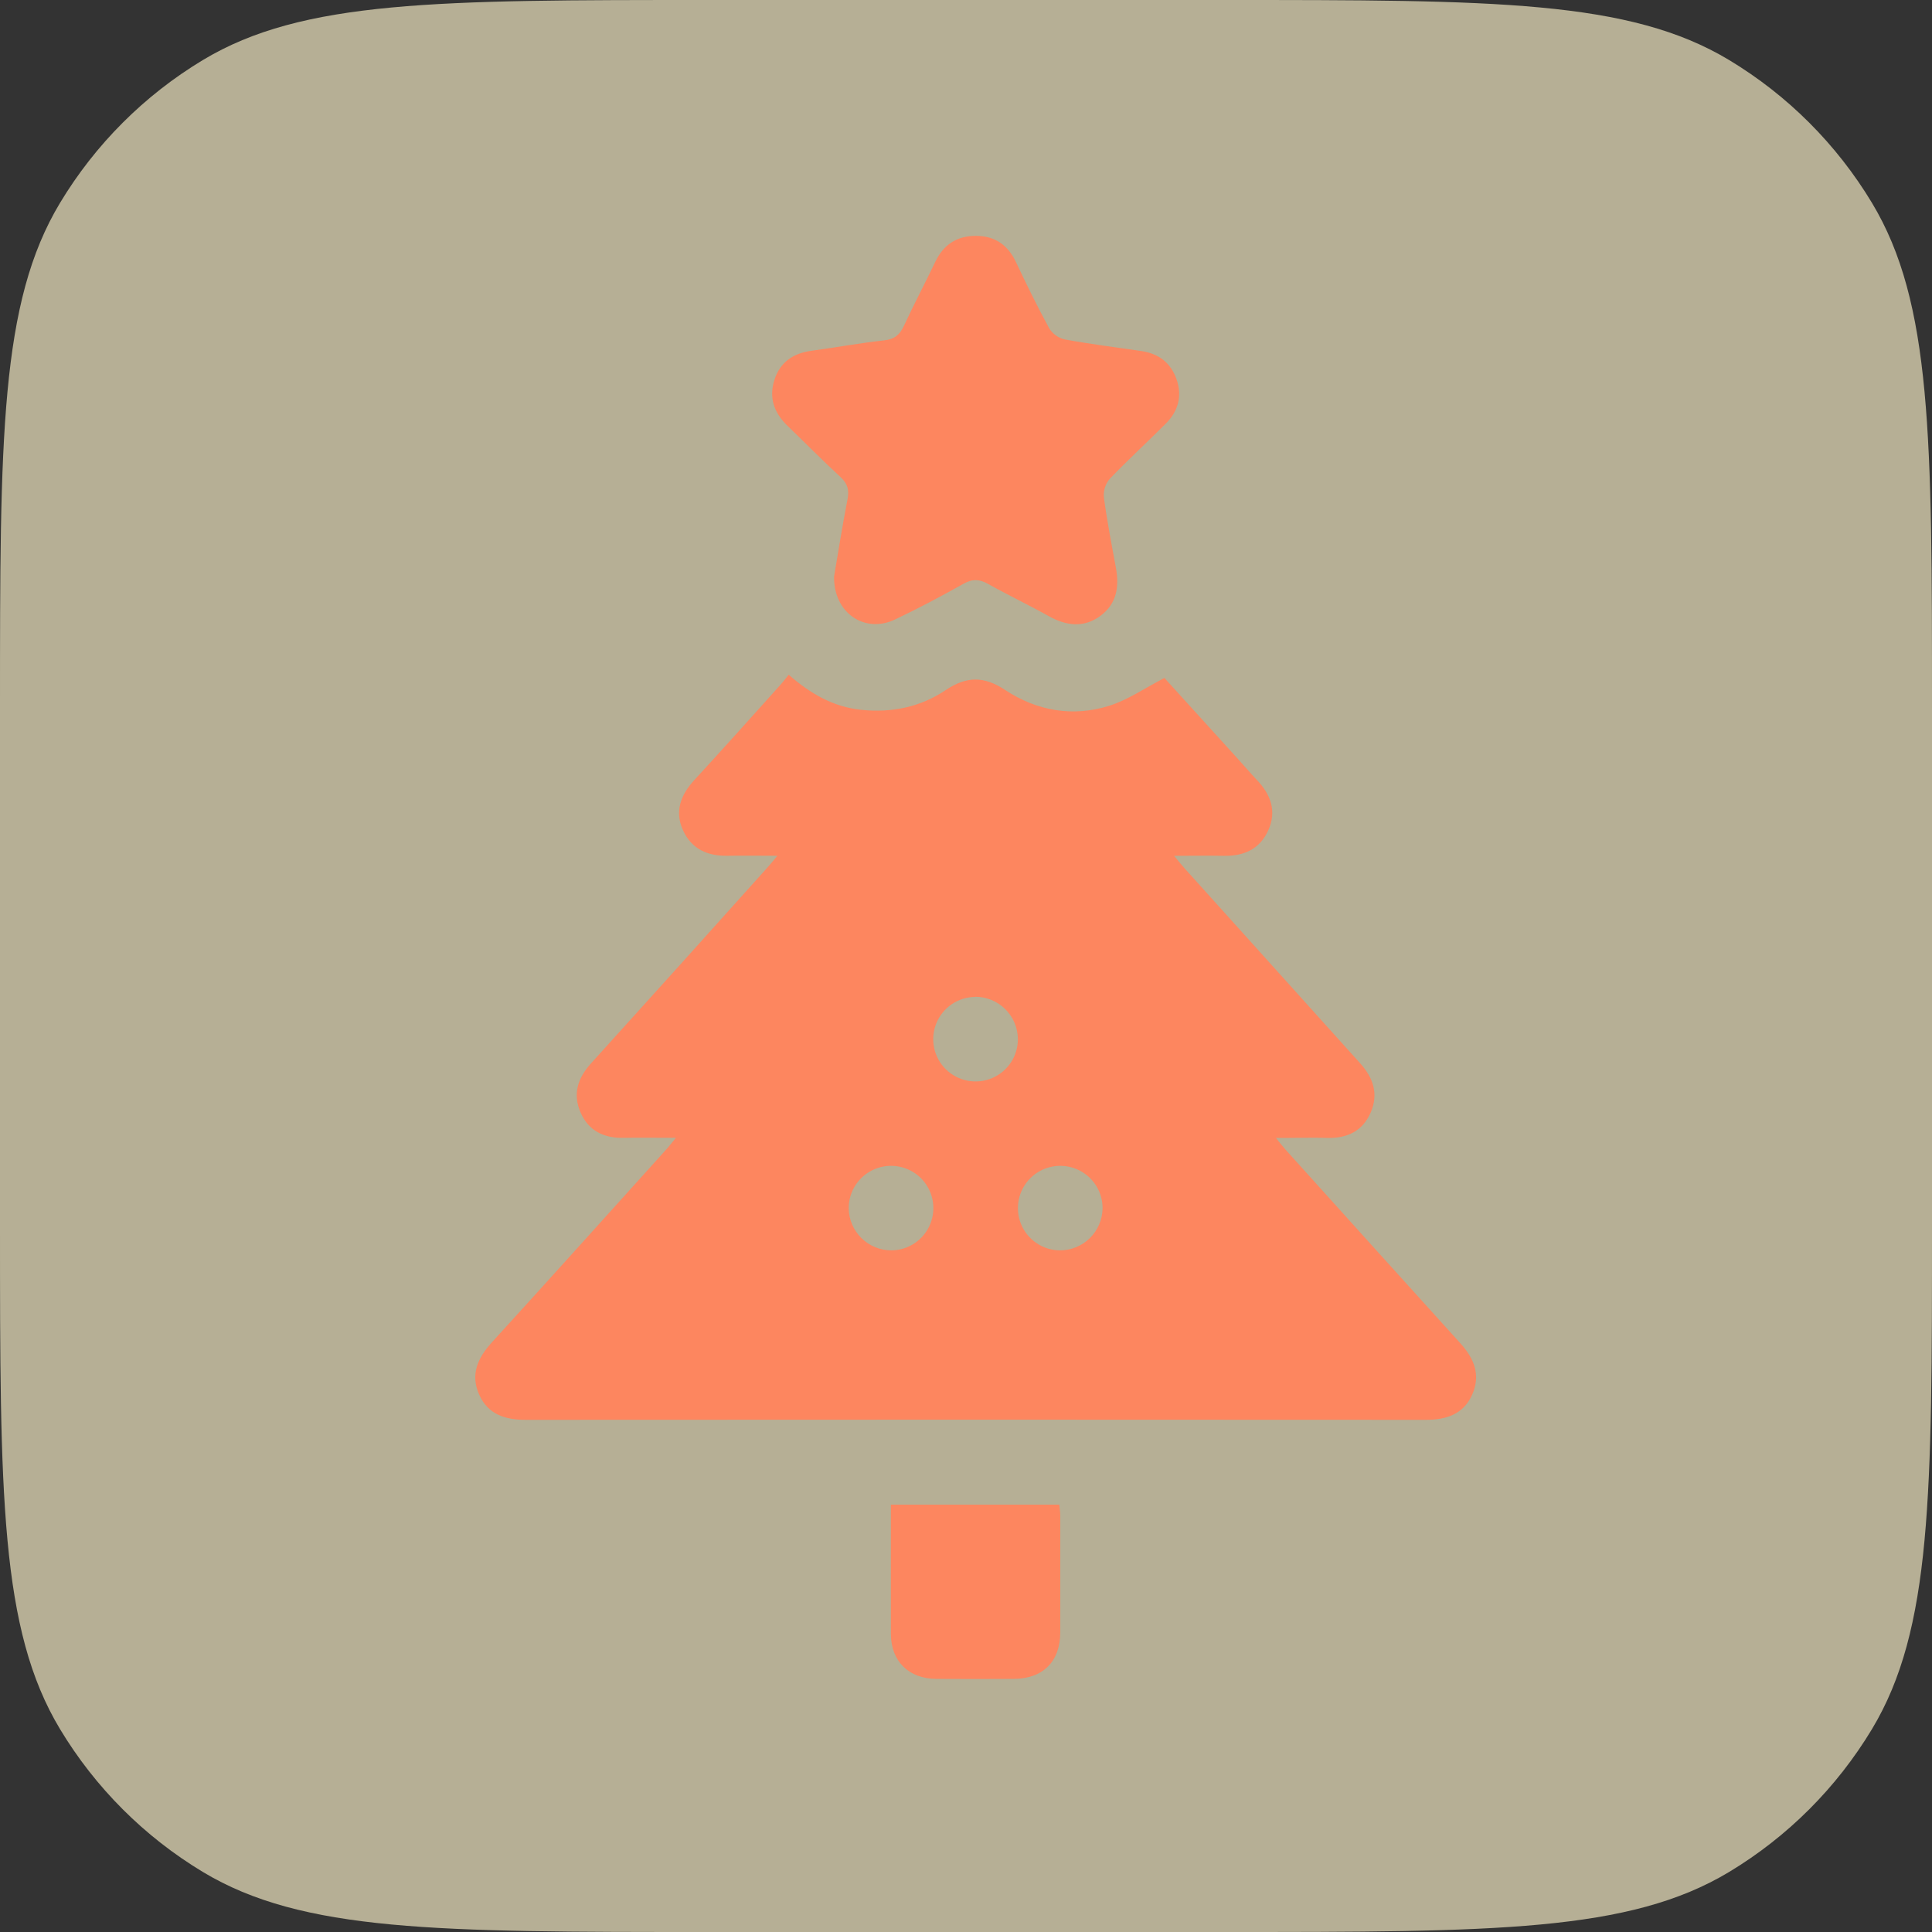
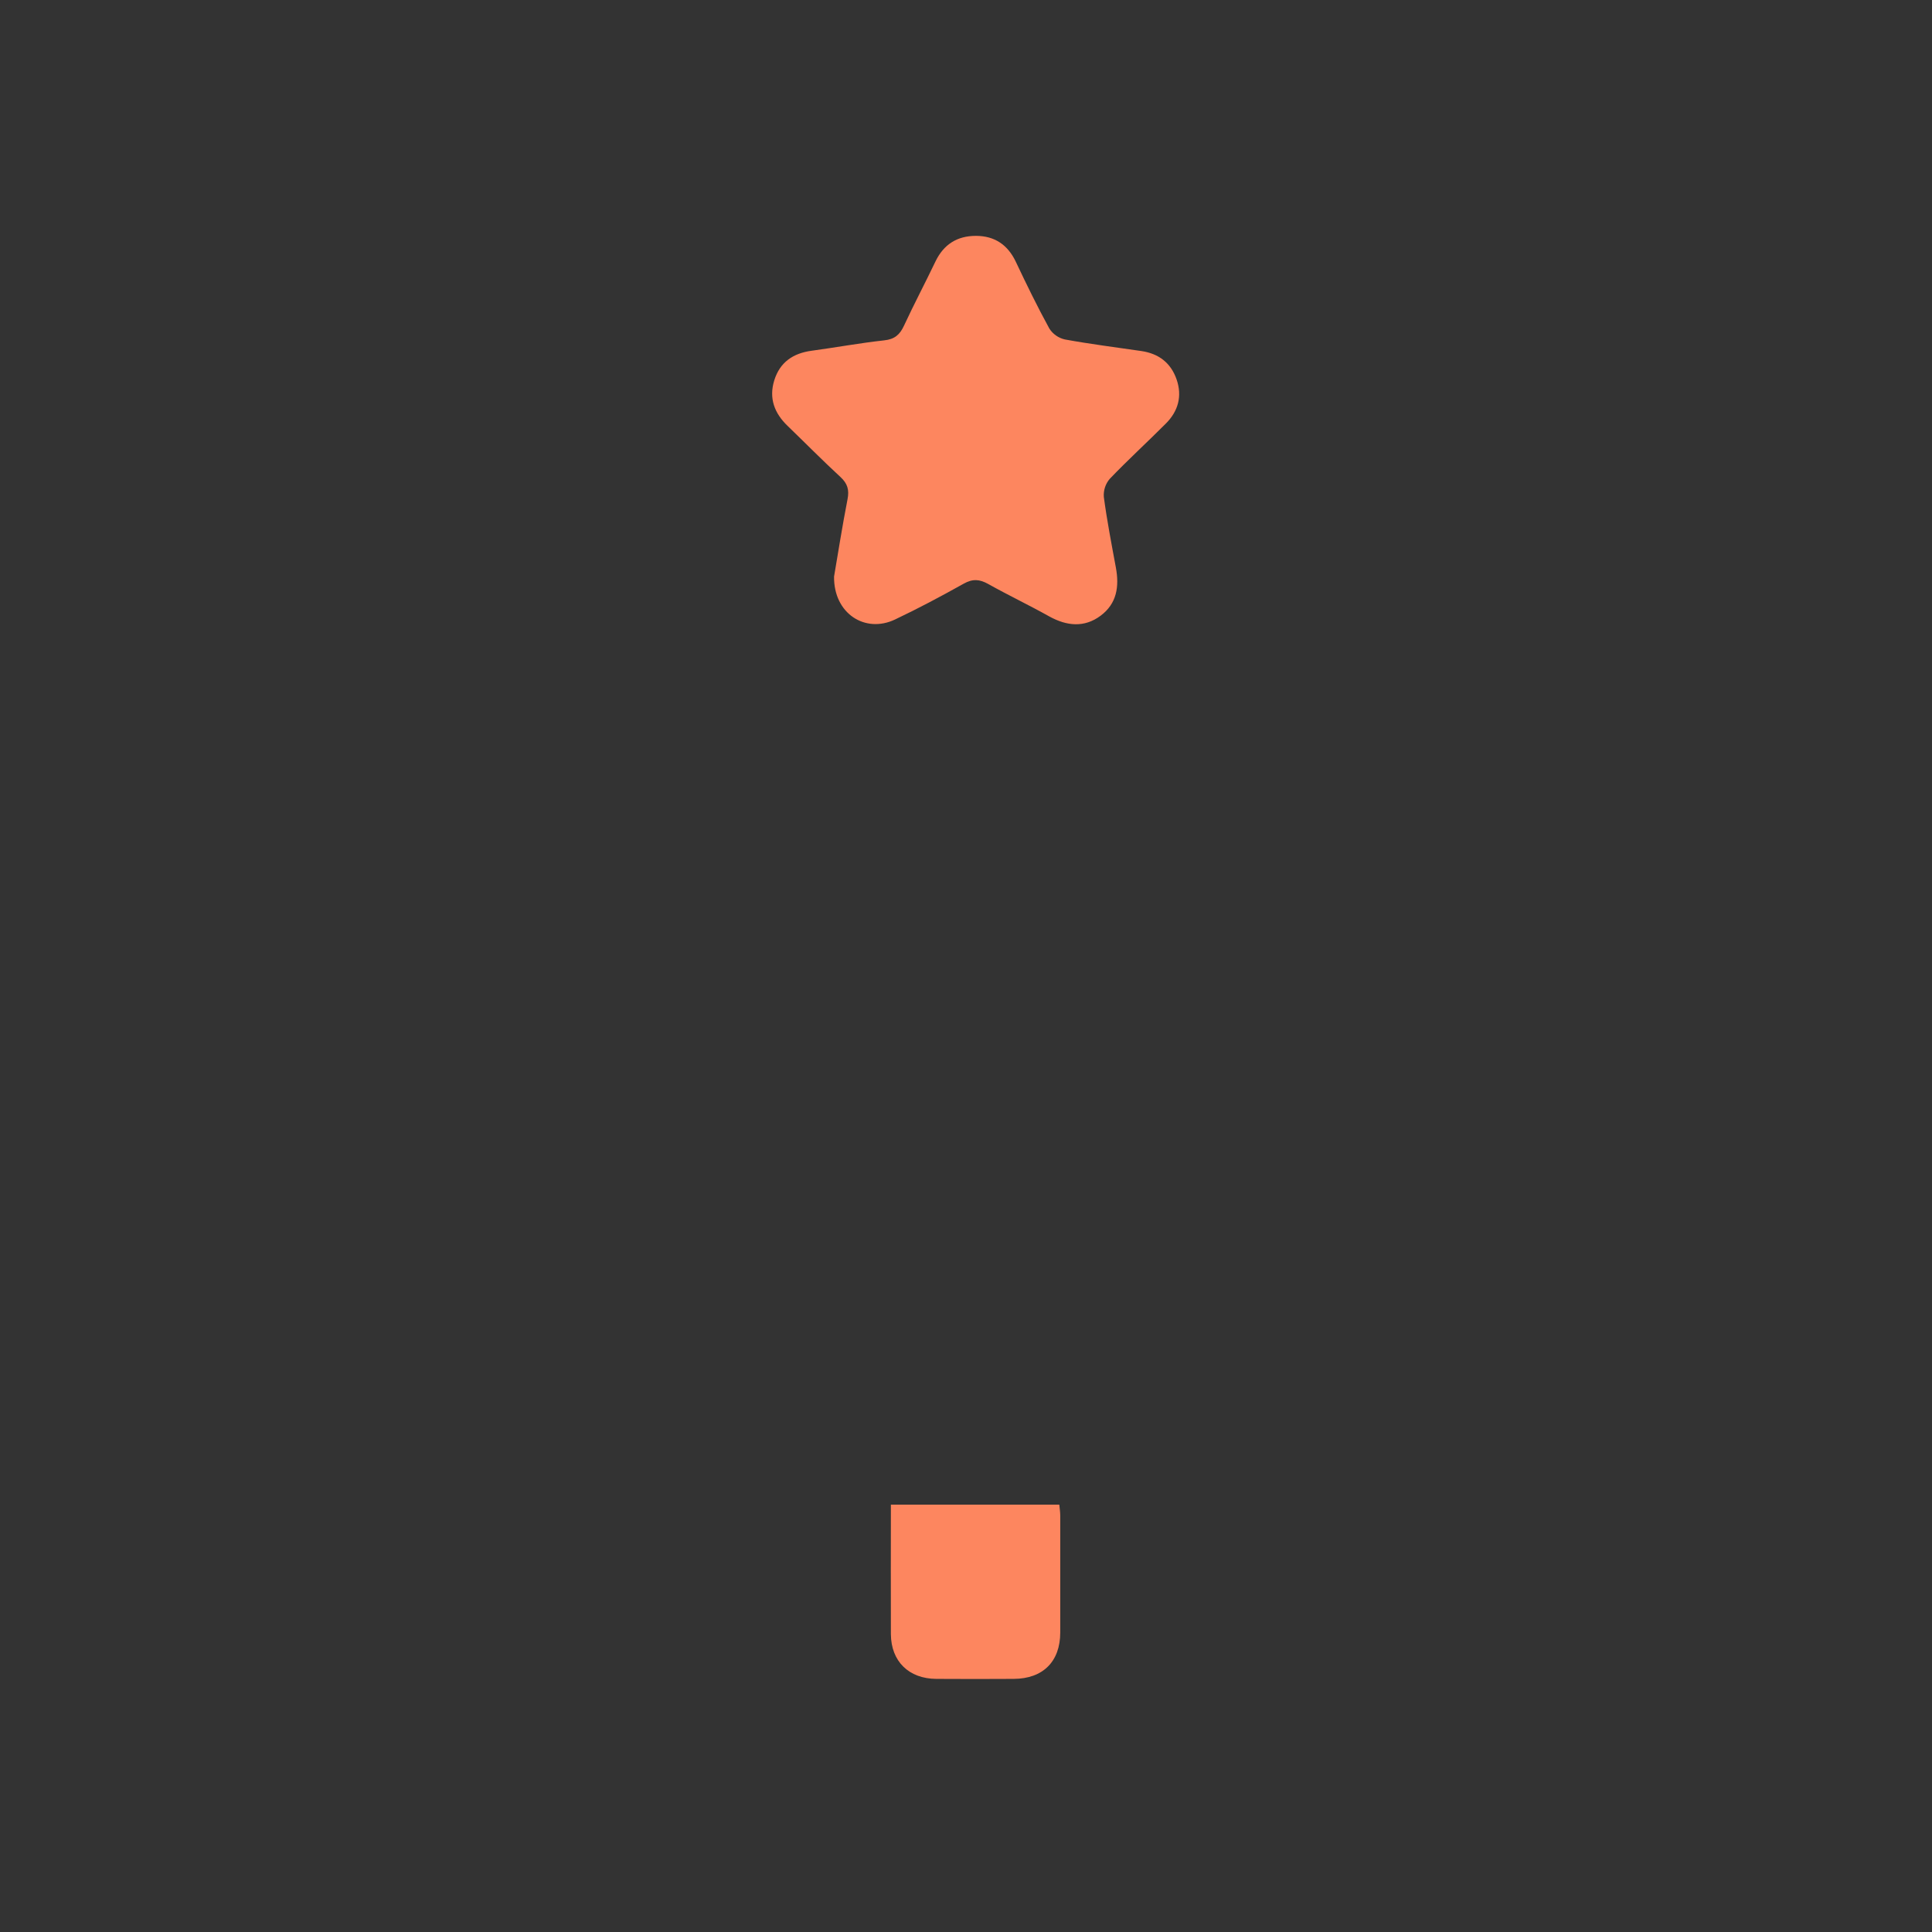
<svg xmlns="http://www.w3.org/2000/svg" width="83" height="83" viewBox="0 0 83 83" fill="none">
  <rect x="0" y="0" width="83" height="83" fill="#333333" stroke="none" />
-   <path d="M0 30.42C0 18.806 0 13 2.579 8.716C4.094 6.2 6.2 4.094 8.716 2.579C13 0 18.806 0 30.42 0H52.58C64.194 0 70 0 74.284 2.579C76.8 4.094 78.906 6.2 80.421 8.716C83 13 83 18.806 83 30.42V52.58C83 64.194 83 70 80.421 74.284C78.906 76.8 76.8 78.906 74.284 80.421C70 83 64.194 83 52.58 83H30.42C18.806 83 13 83 8.716 80.421C6.2 78.906 4.094 76.8 2.579 74.284C0 70 0 64.194 0 52.58V30.42Z" fill="#FCF1C9" fill-opacity="0.65" />
  <g clip-path="url(#clip0_25_831)">
-     <path d="M29.037 48.882C28.201 48.882 27.497 48.868 26.795 48.882C25.946 48.902 25.285 48.583 24.941 47.792C24.597 47.001 24.82 46.312 25.39 45.684C27.923 42.887 30.45 40.083 32.969 37.27C33.09 37.139 33.197 37.001 33.397 36.765C32.614 36.765 31.942 36.754 31.264 36.765C30.399 36.782 29.709 36.478 29.342 35.668C28.974 34.858 29.241 34.15 29.827 33.514C31.067 32.166 32.295 30.794 33.52 29.429C33.642 29.296 33.747 29.152 33.884 28.988C34.821 29.805 35.795 30.367 36.991 30.494C38.313 30.634 39.55 30.373 40.628 29.647C41.531 29.042 42.278 29.042 43.19 29.647C44.546 30.54 46.09 30.814 47.654 30.32C48.461 30.066 49.187 29.558 50.025 29.126L53.146 32.564C53.431 32.877 53.706 33.2 53.995 33.507C54.591 34.128 54.855 34.839 54.492 35.658C54.128 36.478 53.443 36.783 52.576 36.767C51.911 36.755 51.243 36.767 50.439 36.767C50.634 37 50.759 37.158 50.894 37.308C53.405 40.096 55.917 42.885 58.432 45.678C58.999 46.305 59.228 46.993 58.89 47.785C58.538 48.608 57.855 48.916 56.983 48.885C56.438 48.867 55.892 48.885 55.346 48.885H54.813C54.994 49.106 55.108 49.257 55.234 49.396C57.733 52.171 60.236 54.943 62.742 57.713C63.34 58.371 63.618 59.08 63.245 59.917C62.871 60.755 62.14 60.997 61.255 60.997C48.364 60.988 35.473 60.988 22.583 60.997C21.699 60.997 20.97 60.767 20.59 59.923C20.2 59.058 20.514 58.35 21.126 57.674C23.657 54.9 26.164 52.105 28.678 49.32C28.768 49.21 28.854 49.101 29.037 48.882ZM41.899 42.828C41.539 42.831 41.188 42.94 40.89 43.141C40.592 43.343 40.361 43.629 40.225 43.962C40.09 44.295 40.057 44.661 40.13 45.013C40.203 45.365 40.379 45.687 40.636 45.939C40.893 46.191 41.219 46.362 41.572 46.428C41.926 46.495 42.292 46.456 42.623 46.315C42.954 46.174 43.236 45.939 43.433 45.638C43.63 45.337 43.733 44.984 43.729 44.625C43.721 44.145 43.525 43.686 43.183 43.349C42.841 43.012 42.38 42.822 41.899 42.821V42.828ZM38.291 53.717C38.651 53.715 39.002 53.606 39.3 53.405C39.598 53.203 39.829 52.917 39.965 52.584C40.1 52.251 40.133 51.885 40.06 51.533C39.987 51.181 39.812 50.858 39.555 50.606C39.298 50.354 38.972 50.184 38.619 50.117C38.265 50.05 37.899 50.089 37.568 50.23C37.237 50.371 36.955 50.607 36.758 50.908C36.561 51.209 36.458 51.561 36.461 51.921C36.471 52.399 36.668 52.855 37.01 53.191C37.351 53.527 37.811 53.716 38.291 53.717ZM47.367 51.922C47.371 51.562 47.268 51.21 47.072 50.909C46.875 50.608 46.593 50.372 46.262 50.231C45.931 50.09 45.565 50.05 45.212 50.117C44.858 50.183 44.532 50.353 44.275 50.605C44.018 50.857 43.842 51.179 43.769 51.531C43.695 51.883 43.728 52.249 43.863 52.582C43.998 52.916 44.229 53.201 44.527 53.403C44.824 53.605 45.175 53.715 45.535 53.717C46.016 53.717 46.476 53.528 46.819 53.192C47.161 52.855 47.358 52.399 47.367 51.919V51.922Z" fill="#FD865F" />
    <path d="M35.832 24.768C36 23.785 36.184 22.61 36.411 21.445C36.489 21.044 36.411 20.773 36.106 20.492C35.335 19.781 34.597 19.032 33.843 18.304C33.273 17.76 33.022 17.114 33.264 16.337C33.506 15.559 34.075 15.174 34.87 15.068C35.91 14.927 36.943 14.736 37.986 14.622C38.432 14.575 38.656 14.38 38.834 13.996C39.266 13.064 39.748 12.156 40.19 11.229C40.545 10.496 41.124 10.133 41.925 10.133C42.725 10.133 43.293 10.512 43.641 11.248C44.098 12.216 44.566 13.174 45.078 14.11C45.152 14.229 45.249 14.331 45.364 14.412C45.478 14.493 45.607 14.551 45.743 14.582C46.834 14.782 47.936 14.92 49.035 15.081C49.779 15.191 50.3 15.586 50.548 16.302C50.795 17.017 50.617 17.662 50.092 18.19C49.295 18.991 48.459 19.753 47.678 20.569C47.586 20.676 47.516 20.799 47.472 20.933C47.428 21.067 47.411 21.207 47.421 21.348C47.556 22.365 47.753 23.375 47.939 24.384C48.088 25.193 47.985 25.927 47.285 26.45C46.586 26.973 45.831 26.899 45.074 26.48C44.21 25.996 43.318 25.573 42.457 25.09C42.085 24.882 41.786 24.858 41.4 25.076C40.43 25.618 39.453 26.139 38.451 26.614C37.168 27.226 35.81 26.357 35.832 24.768Z" fill="#FD865F" />
    <path d="M38.273 64.641H45.508C45.523 64.803 45.549 64.957 45.549 65.109C45.549 66.784 45.549 68.457 45.549 70.13C45.549 71.382 44.806 72.119 43.553 72.126C42.443 72.133 41.333 72.133 40.222 72.126C39.041 72.118 38.282 71.372 38.273 70.207C38.266 68.373 38.273 66.54 38.273 64.641Z" fill="#FD865F" />
  </g>
  <defs>
    <clipPath id="clip0_25_831">
      <rect width="43" height="62" fill="white" transform="translate(20.414 10.133)" />
    </clipPath>
  </defs>
</svg>